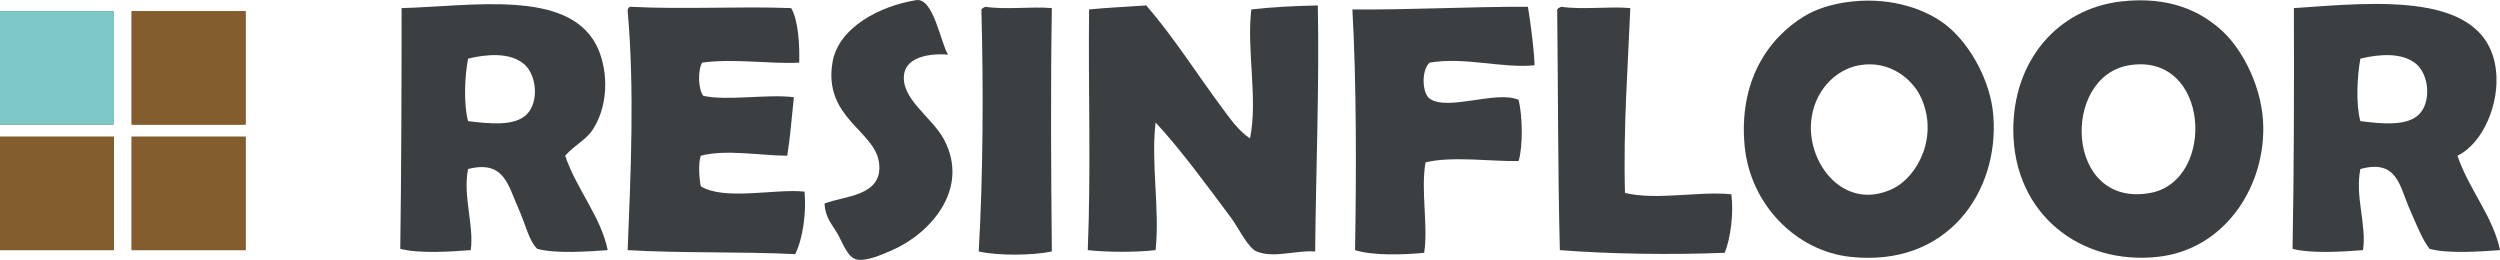
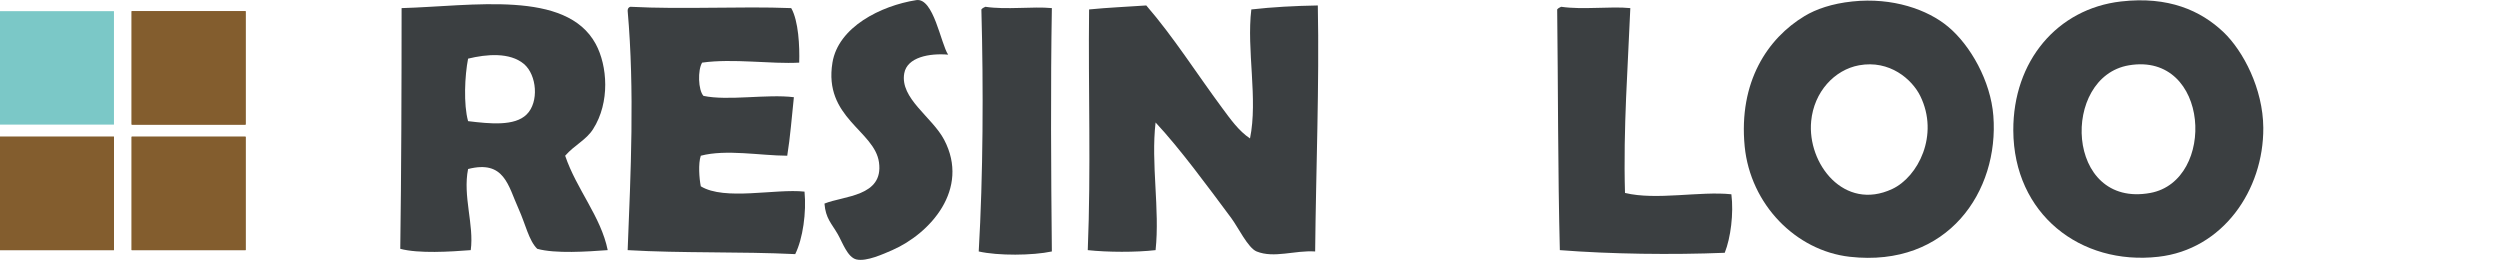
<svg xmlns="http://www.w3.org/2000/svg" version="1.2" baseProfile="tiny" x="0px" y="0px" viewBox="0 0 1880 195.4" xml:space="preserve">
  <g id="Vierecke">
    <g id="Vierecke_1_">
      <g>
-         <rect y="8.4" fill="#835D2E" width="85.7" height="85.3" />
        <rect y="102.8" fill="#835D2E" width="85.7" height="85.3" />
        <rect x="99" y="8.4" fill="#835D2E" width="85.7" height="85.3" />
        <rect x="99" y="102.8" fill="#835D2E" width="85.7" height="85.3" />
      </g>
      <g>
        <rect y="8.4" fill="#7BC8C7" width="85.7" height="85.3" />
        <rect y="102.8" fill="#835D2E" width="85.7" height="85.3" />
        <rect x="99" y="8.4" fill="#835D2E" width="85.7" height="85.3" />
        <rect x="99" y="102.8" fill="#835D2E" width="85.7" height="85.3" />
      </g>
    </g>
  </g>
  <g id="Schriftzug">
    <path fill="#3B3F41" d="M713,41.1c-14.1-1.2-30.8,1.9-33,14c-3.4,18.9,21,32.9,30,50c19.6,37.3-10.7,70.6-39,83   c-6.5,2.8-19.4,8.8-27,7c-6.7-1.6-10.5-12.9-14-19c-4.8-8.3-9.1-11.8-10-23c14.4-5.9,44.6-5.2,41-31c-3.3-23.9-41.8-33.5-35-75   c4.4-26.8,36.4-42.8,63-47C702.1-2,707.5,33,713,41.1z" />
    <path fill="#3B3F41" d="M1393,1.1c30.2-3.2,56.6,6.1,72,19c16.8,14,32,40.9,34,67c4.4,56.6-34.1,114.3-108,106   c-40.6-4.6-74.7-39.4-79-83c-4.7-48.6,17.3-81.3,45-98C1365.6,6.9,1377.6,2.7,1393,1.1z M1362,91.1c-3.1,32,24.8,68,61,51   c19.4-9.1,35.5-40.6,21-70c-6.2-12.5-23-27.2-46-23C1379.5,52.5,1364.1,69.1,1362,91.1z" />
    <path fill="#3B3F41" d="M1595,1.1c35.7-4.1,60,6.9,77,23c14.9,14.2,29.8,42.6,30,72c0.3,46.9-30.5,91.6-79,97   c-58.5,6.6-108.7-32.1-109-95C1513.8,45.9,1547.1,6.6,1595,1.1z M1617,145.1c49.9-9.1,44.9-106.2-16-96   C1549.6,57.7,1552.9,156.8,1617,145.1z" />
    <path fill="#3B3F41" d="M425,117.1c8.5,25.2,26.9,45.8,32,71c-15.2,1.1-39.4,2.8-53-1c-6.3-6.1-8.8-18.5-14-30   c-7.9-17.4-10.6-37-38-30c-4.1,20.5,4.6,41.9,2,61c-15.3,1.2-39.3,2.7-53-1c0.8-56,1-123.8,1-181c53.4-1.5,123.8-14,146,27   c8.8,16.3,10.9,43.8-2,64C440.7,105.4,432.2,108.9,425,117.1z M396,86.1c9.5-9.3,7.7-29.8-2-38c-10.6-8.9-28.1-7.4-42-4   c-2.5,12.8-3.5,34.4,0,47C368.4,93.1,387,95,396,86.1z" />
-     <path fill="#3B3F41" d="M1848,117.1c8.5,25.2,26.9,45.8,32,71c-15.2,1.1-39.4,2.8-53-1c-5.3-6.7-9.7-17.9-15-30   c-7.6-17.2-9.2-37.6-37-30c-4.2,20.6,4.8,41.8,2,61c-15.3,1.2-39.3,2.7-53-1c1.1-57.9,1.2-122,1-181c61.3-4.2,145.2-13.5,152,47   C1879.8,77.7,1867.5,107.6,1848,117.1z M1819,86.1c9.5-9.3,7.7-29.8-2-38c-10.6-8.9-28.1-7.4-42-4c-2.4,13.1-3.5,34.2,0,47   C1791.4,93.1,1810,95,1819,86.1z" />
    <path fill="#3B3F41" d="M862,4.1c20.6,23.8,37.8,51.1,57,77c6.1,8.2,12.4,17.3,21,23c6.1-29.6-2.7-66.5,1-97   c15.9-1.8,32.6-2.7,50-3c1.2,59.5-1.4,124-2,185c-15.5-1-30.8,5.3-44,0c-6.5-2.6-14-18.3-19-25c-17.8-23.9-38.7-52.4-57-72   c-3.6,31,3.3,65.3,0,96c-14.8,1.7-36.2,1.6-51,0c2.5-61.4,0.3-121.2,1-181C833,5.7,847.7,5.1,862,4.1z" />
-     <path fill="#3B3F41" d="M1149,5.1c2.2,13.5,4.6,32,5,44c-24.8,2.4-52.1-6.5-79-2c-6.4,6.2-5.4,23,0,27c13.4,9.8,50.7-6.4,67,1   c2.9,11.7,3.4,34.4,0,46c-18.5,0.5-50.4-3.9-70,1c-3.7,21.4,2.1,47.2-1,68c-15.9,1.6-38.7,2.2-52-2c1-57.9,1.1-125.5-2-181   C1060.7,7.5,1106.7,4.9,1149,5.1z" />
    <path fill="#3B3F41" d="M595,6.1c5.5,9.6,6.4,28.8,6,41c-21,1.2-49.9-3.3-73,0c-3.4,5.6-3,20.6,1,25c18.4,3.9,47.9-1.5,68,1   c-1.6,14.7-2.7,30-5,44c-20.6-0.1-45.8-5-65,0c-2,5.9-1.2,17,0,23c18,11,56.2,1.6,78,4c1.5,15.6-1.2,35.3-7,47   c-41-2-85.4-0.6-126-3c2.3-57.9,5.3-119.7,0-180c0-1.7,0.7-2.6,2-3C514.1,7.2,556.4,4.6,595,6.1z" />
    <path fill="#3B3F41" d="M741,5.1c15.7,2.4,35.7-0.4,50,1c-1,57.9-0.6,124.9,0,183c-14.5,3.1-40.5,3.3-55,0c3.3-57,3.6-123,2-182   C738.7,6.2,739.8,5.6,741,5.1z" />
    <path fill="#3B3F41" d="M1174,5.1c16.5,2.4,36.9-0.5,52,1c-1.7,42-5.4,90.6-4,139c23.6,5.7,56.2-1.5,80,1c1.8,14.4-0.5,32.7-5,44   c-39.6,1.6-85.7,1-124-2c-1.5-58.8-1.3-124.7-2-181C1171.7,6.2,1172.8,5.6,1174,5.1z" />
  </g>
</svg>